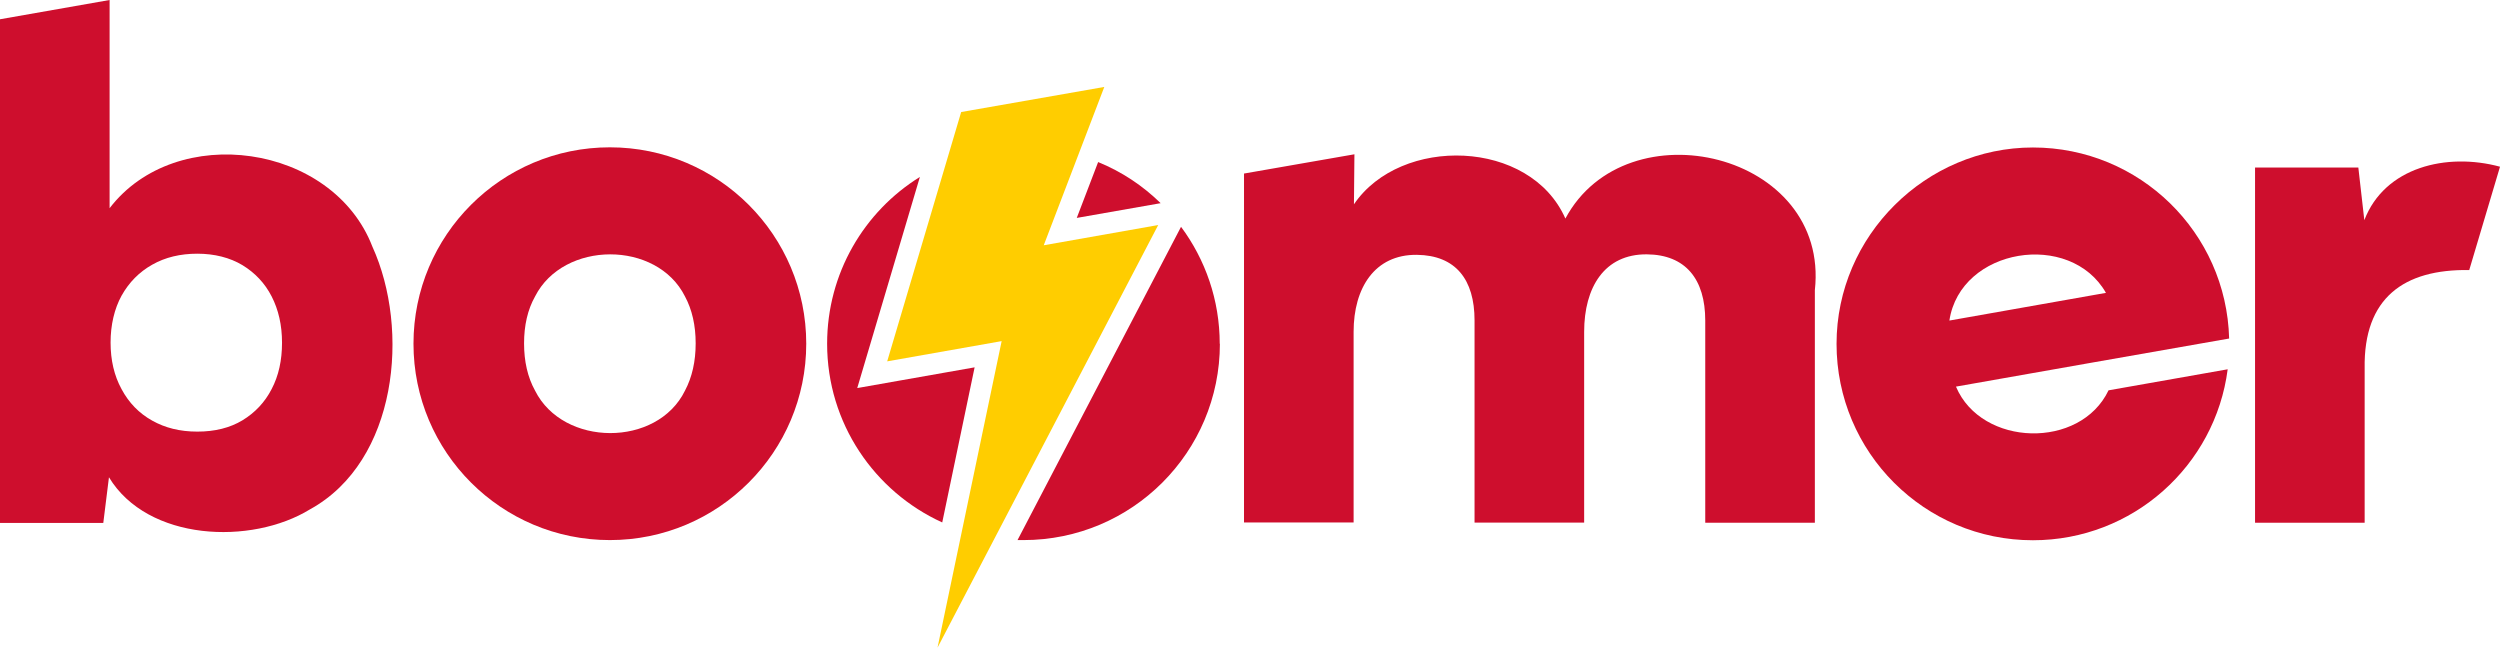
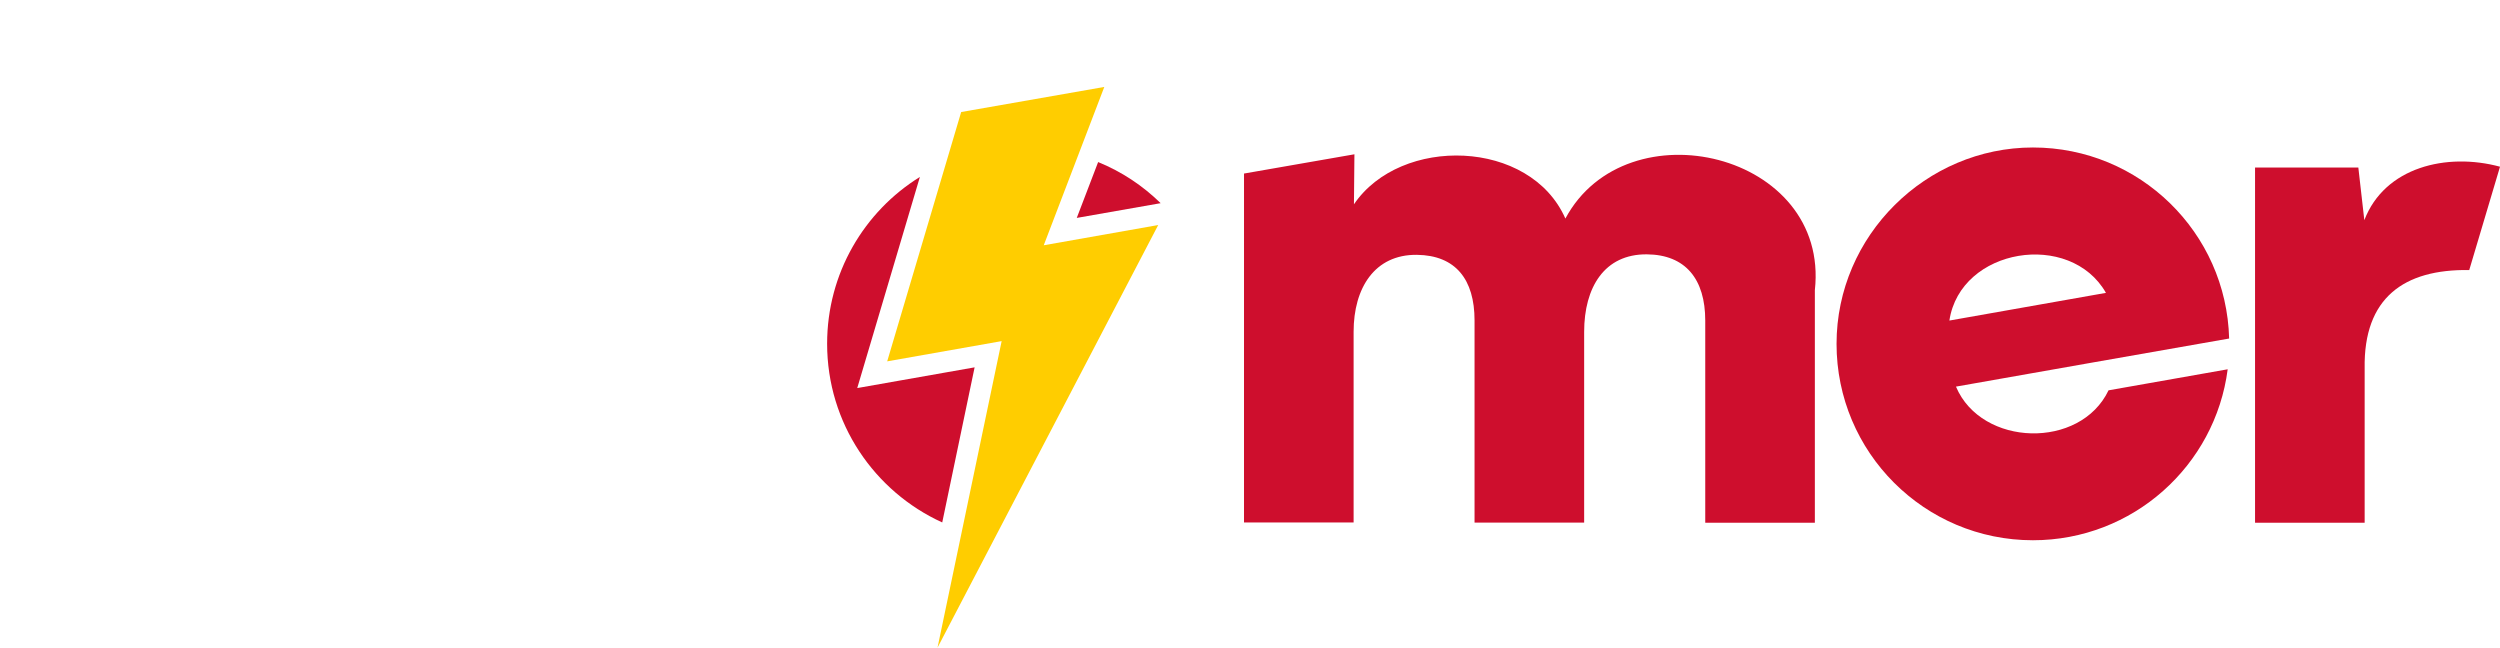
<svg xmlns="http://www.w3.org/2000/svg" id="Layer_1" viewBox="0 0 154.42 40">
  <defs>
    <style>.cls-1{fill:#ffcd00;}.cls-2{fill:#ce0e2d;}</style>
  </defs>
  <path class="cls-2" d="M120.82,23.88c4.08-.72,12.85-2.27,16.87-2.97-.17-6.55-5.53-11.8-12.12-11.8s-12.13,5.43-12.13,12.13,5.43,12.13,12.13,12.13c6.17,0,11.26-4.6,12.03-10.56l-7.36,1.3c-1.74,3.66-7.84,3.5-9.42-.22Zm9.26-5.79l-9.67,1.71c.68-4.5,7.47-5.58,9.67-1.71Z" />
  <g>
    <g>
      <path class="cls-2" d="M60.2,22.69l-2,9.58c-4.19-1.91-7.11-6.13-7.11-11.04,0-4.35,2.29-8.17,5.73-10.3l-3.87,13.04,7.25-1.28Z" />
      <path class="cls-2" d="M71.69,12.55l-5.18,.91,1.32-3.45c1.45,.59,2.76,1.46,3.86,2.54Z" />
-       <path class="cls-2" d="M75.35,21.23c0,6.7-5.43,12.13-12.13,12.13-.12,0-.24,0-.37,0l10.1-19.35c1.5,2.02,2.39,4.52,2.39,7.23Z" />
    </g>
    <polygon class="cls-1" points="59.37 6.92 68.21 5.37 64.47 15.15 71.54 13.9 57.91 40 61.87 21.07 54.8 22.32 59.37 6.92" />
  </g>
-   <path class="cls-2" d="M23,15.23c-2.45-6.35-12.12-7.73-16.23-2.37V0S0,1.19,0,1.19v31.11s6.38,0,6.38,0l.35-2.82c2.39,3.95,8.79,4.21,12.42,1.98,5.4-2.97,6.19-11.09,3.85-16.23Zm-6.22,8.8c-.42,.82-1.03,1.46-1.8,1.93-.78,.47-1.71,.7-2.79,.7s-1.99-.23-2.79-.68c-.81-.45-1.44-1.1-1.89-1.94-.46-.84-.68-1.8-.68-2.88s.23-2.08,.68-2.9c.46-.82,1.09-1.46,1.89-1.91,.81-.46,1.74-.68,2.79-.68s2.01,.24,2.79,.71c.77,.47,1.38,1.11,1.8,1.93,.42,.82,.64,1.77,.64,2.86s-.21,2.04-.64,2.86Z" />
  <path class="cls-2" d="M112.1,17.91v14.38h-6.77v-12.49c0-2.55-1.21-4.07-3.61-4.09-2.62-.02-3.87,2.04-3.87,4.79,0,0,0,11.78,0,11.78h-6.77v-12.49c0-2.52-1.16-4.02-3.56-4.05-2.61-.03-3.91,2.05-3.91,4.75,0,0,0,11.78,0,11.78h-6.77V10.72l6.82-1.19-.03,3.09c2.88-4.25,10.89-4.05,13.06,.88,3.77-7.04,16.34-4.07,15.41,4.42Z" />
  <path class="cls-2" d="M154.42,10.3l-1.9,6.38c-4.04-.06-6.53,1.72-6.46,6.07v9.54s-6.77,0-6.77,0V10.35s6.38,0,6.38,0l.37,3.25c1.25-3.27,5.08-4.2,8.39-3.3Z" />
-   <path class="cls-2" d="M37.67,9.1c-6.7,0-12.13,5.43-12.13,12.13s5.43,12.13,12.13,12.13,12.13-5.43,12.13-12.13-5.43-12.13-12.13-12.13Zm4.64,15.03c-1.72,3.51-7.52,3.48-9.26,0-.46-.83-.68-1.81-.68-2.92s.22-2.08,.68-2.9c1.75-3.45,7.52-3.48,9.26,0,.44,.82,.66,1.79,.66,2.9s-.22,2.09-.66,2.92Z" />
</svg>